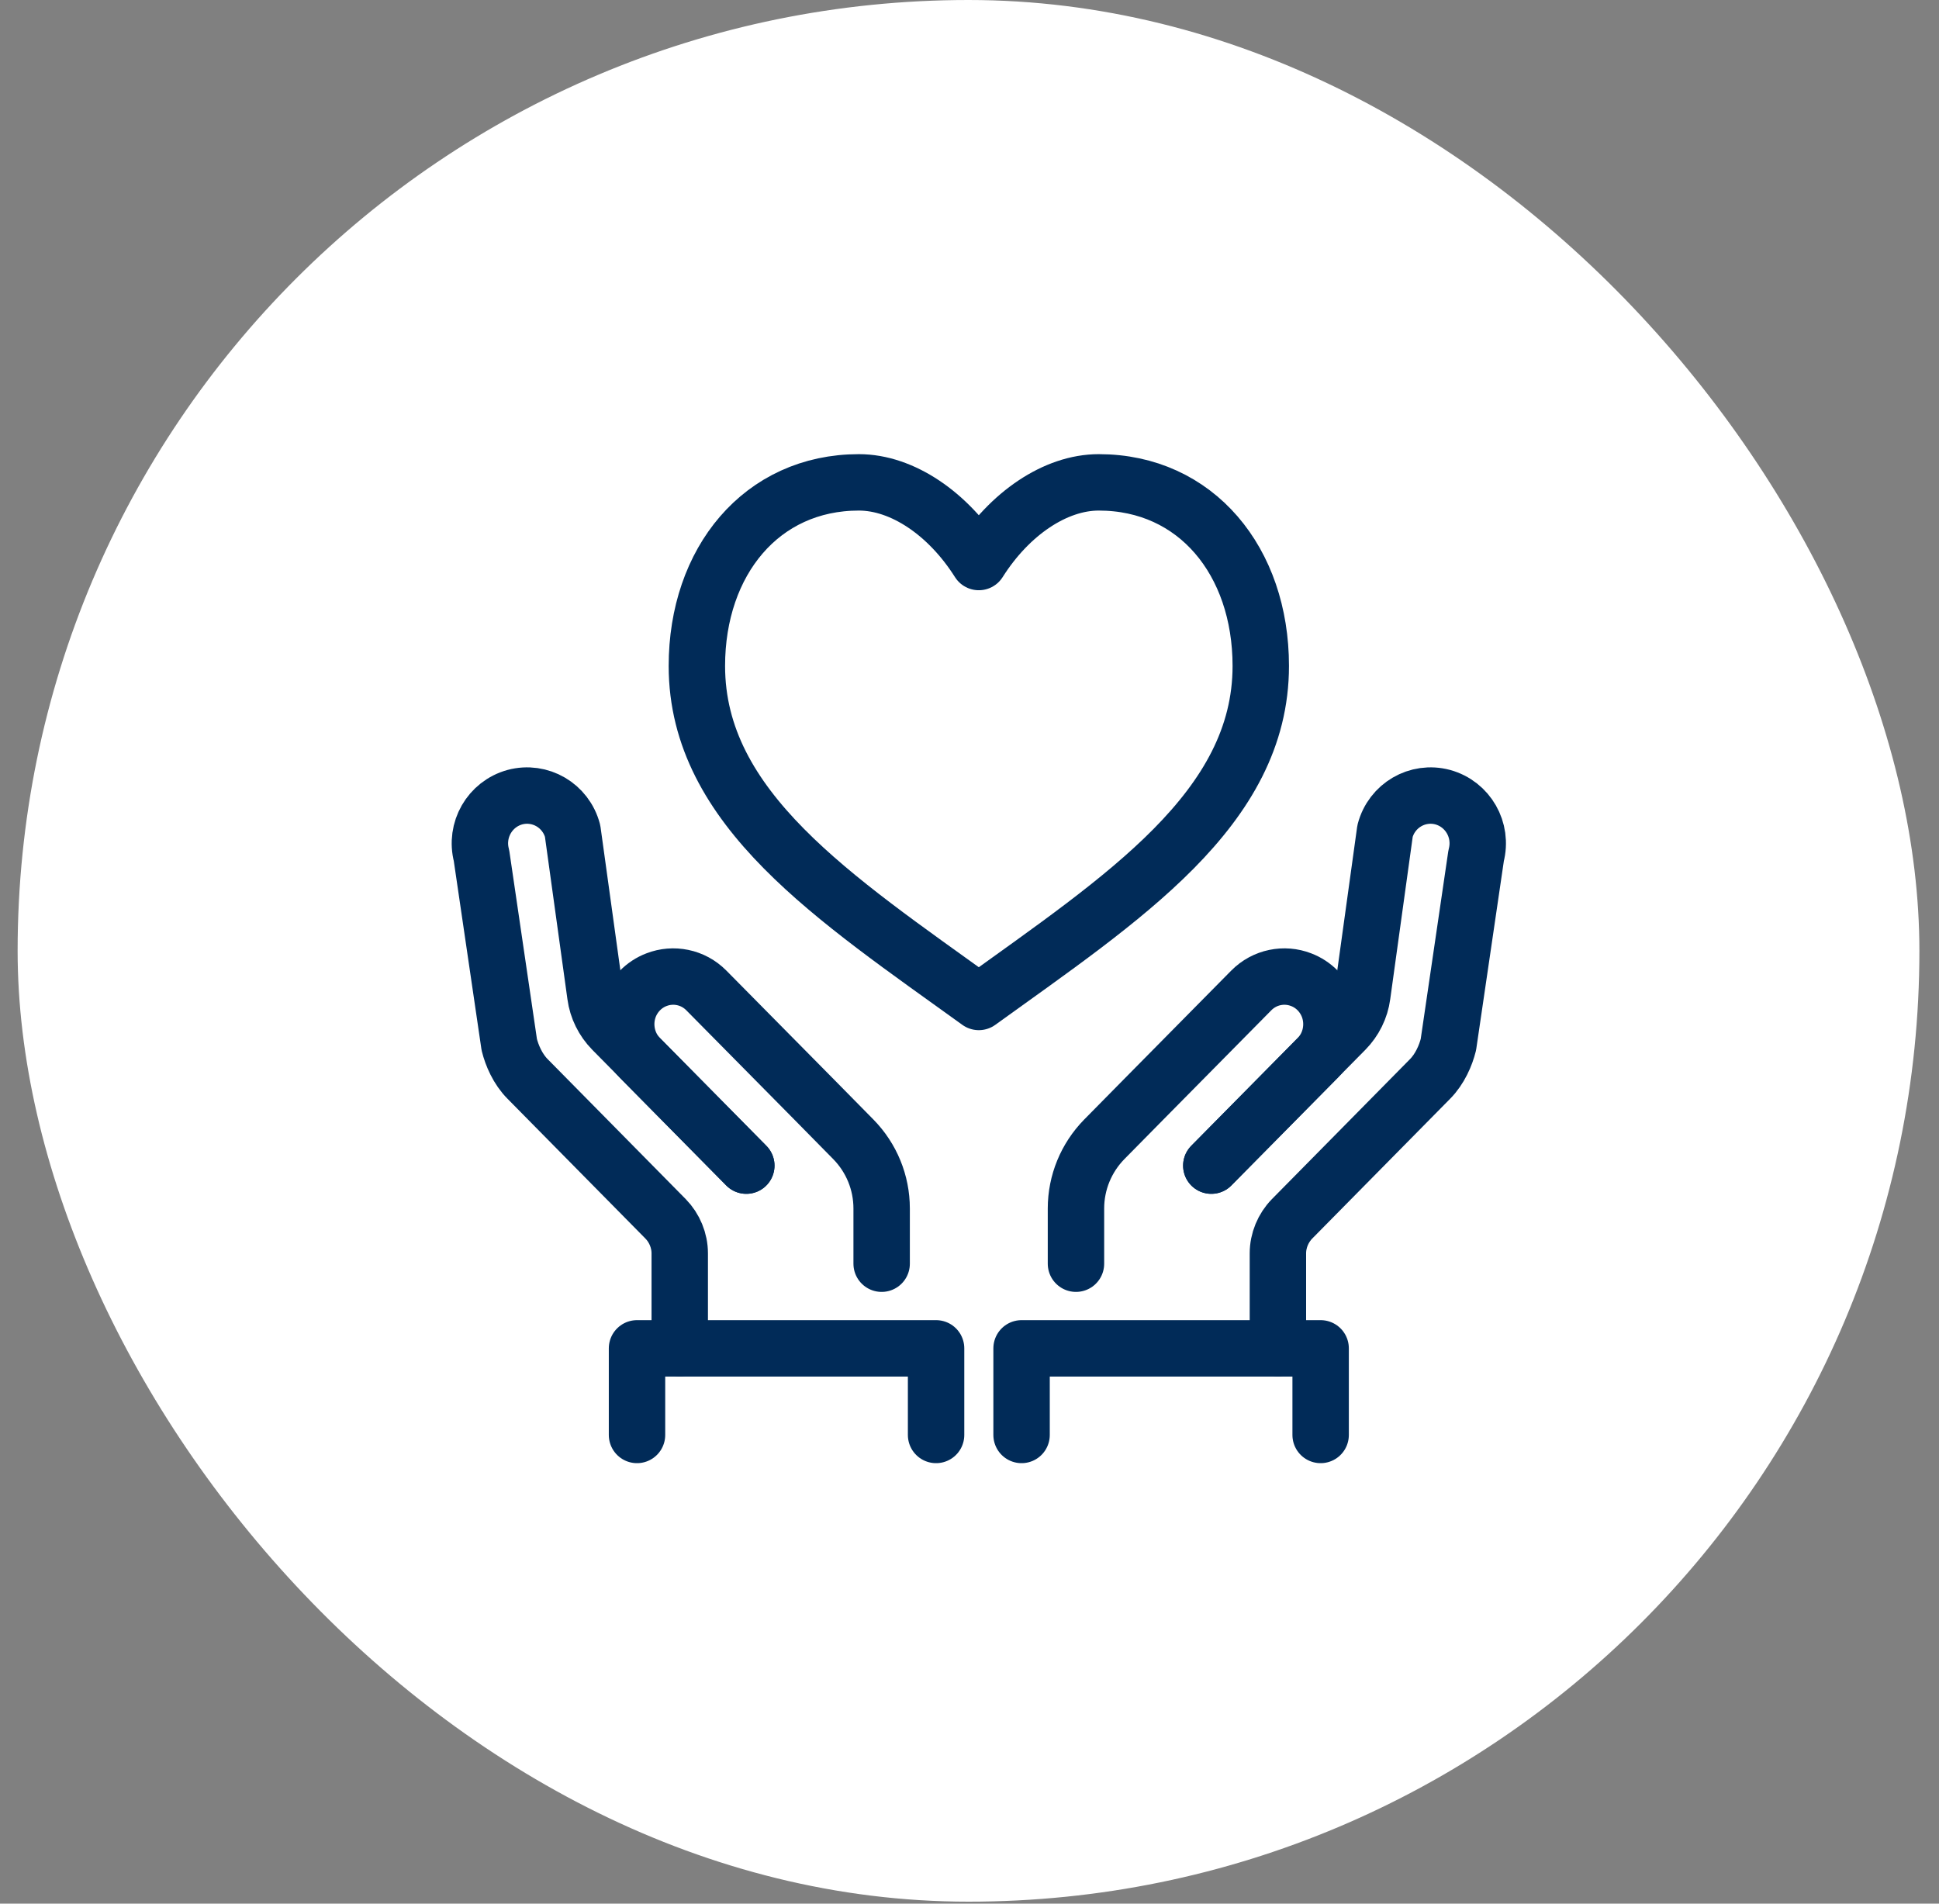
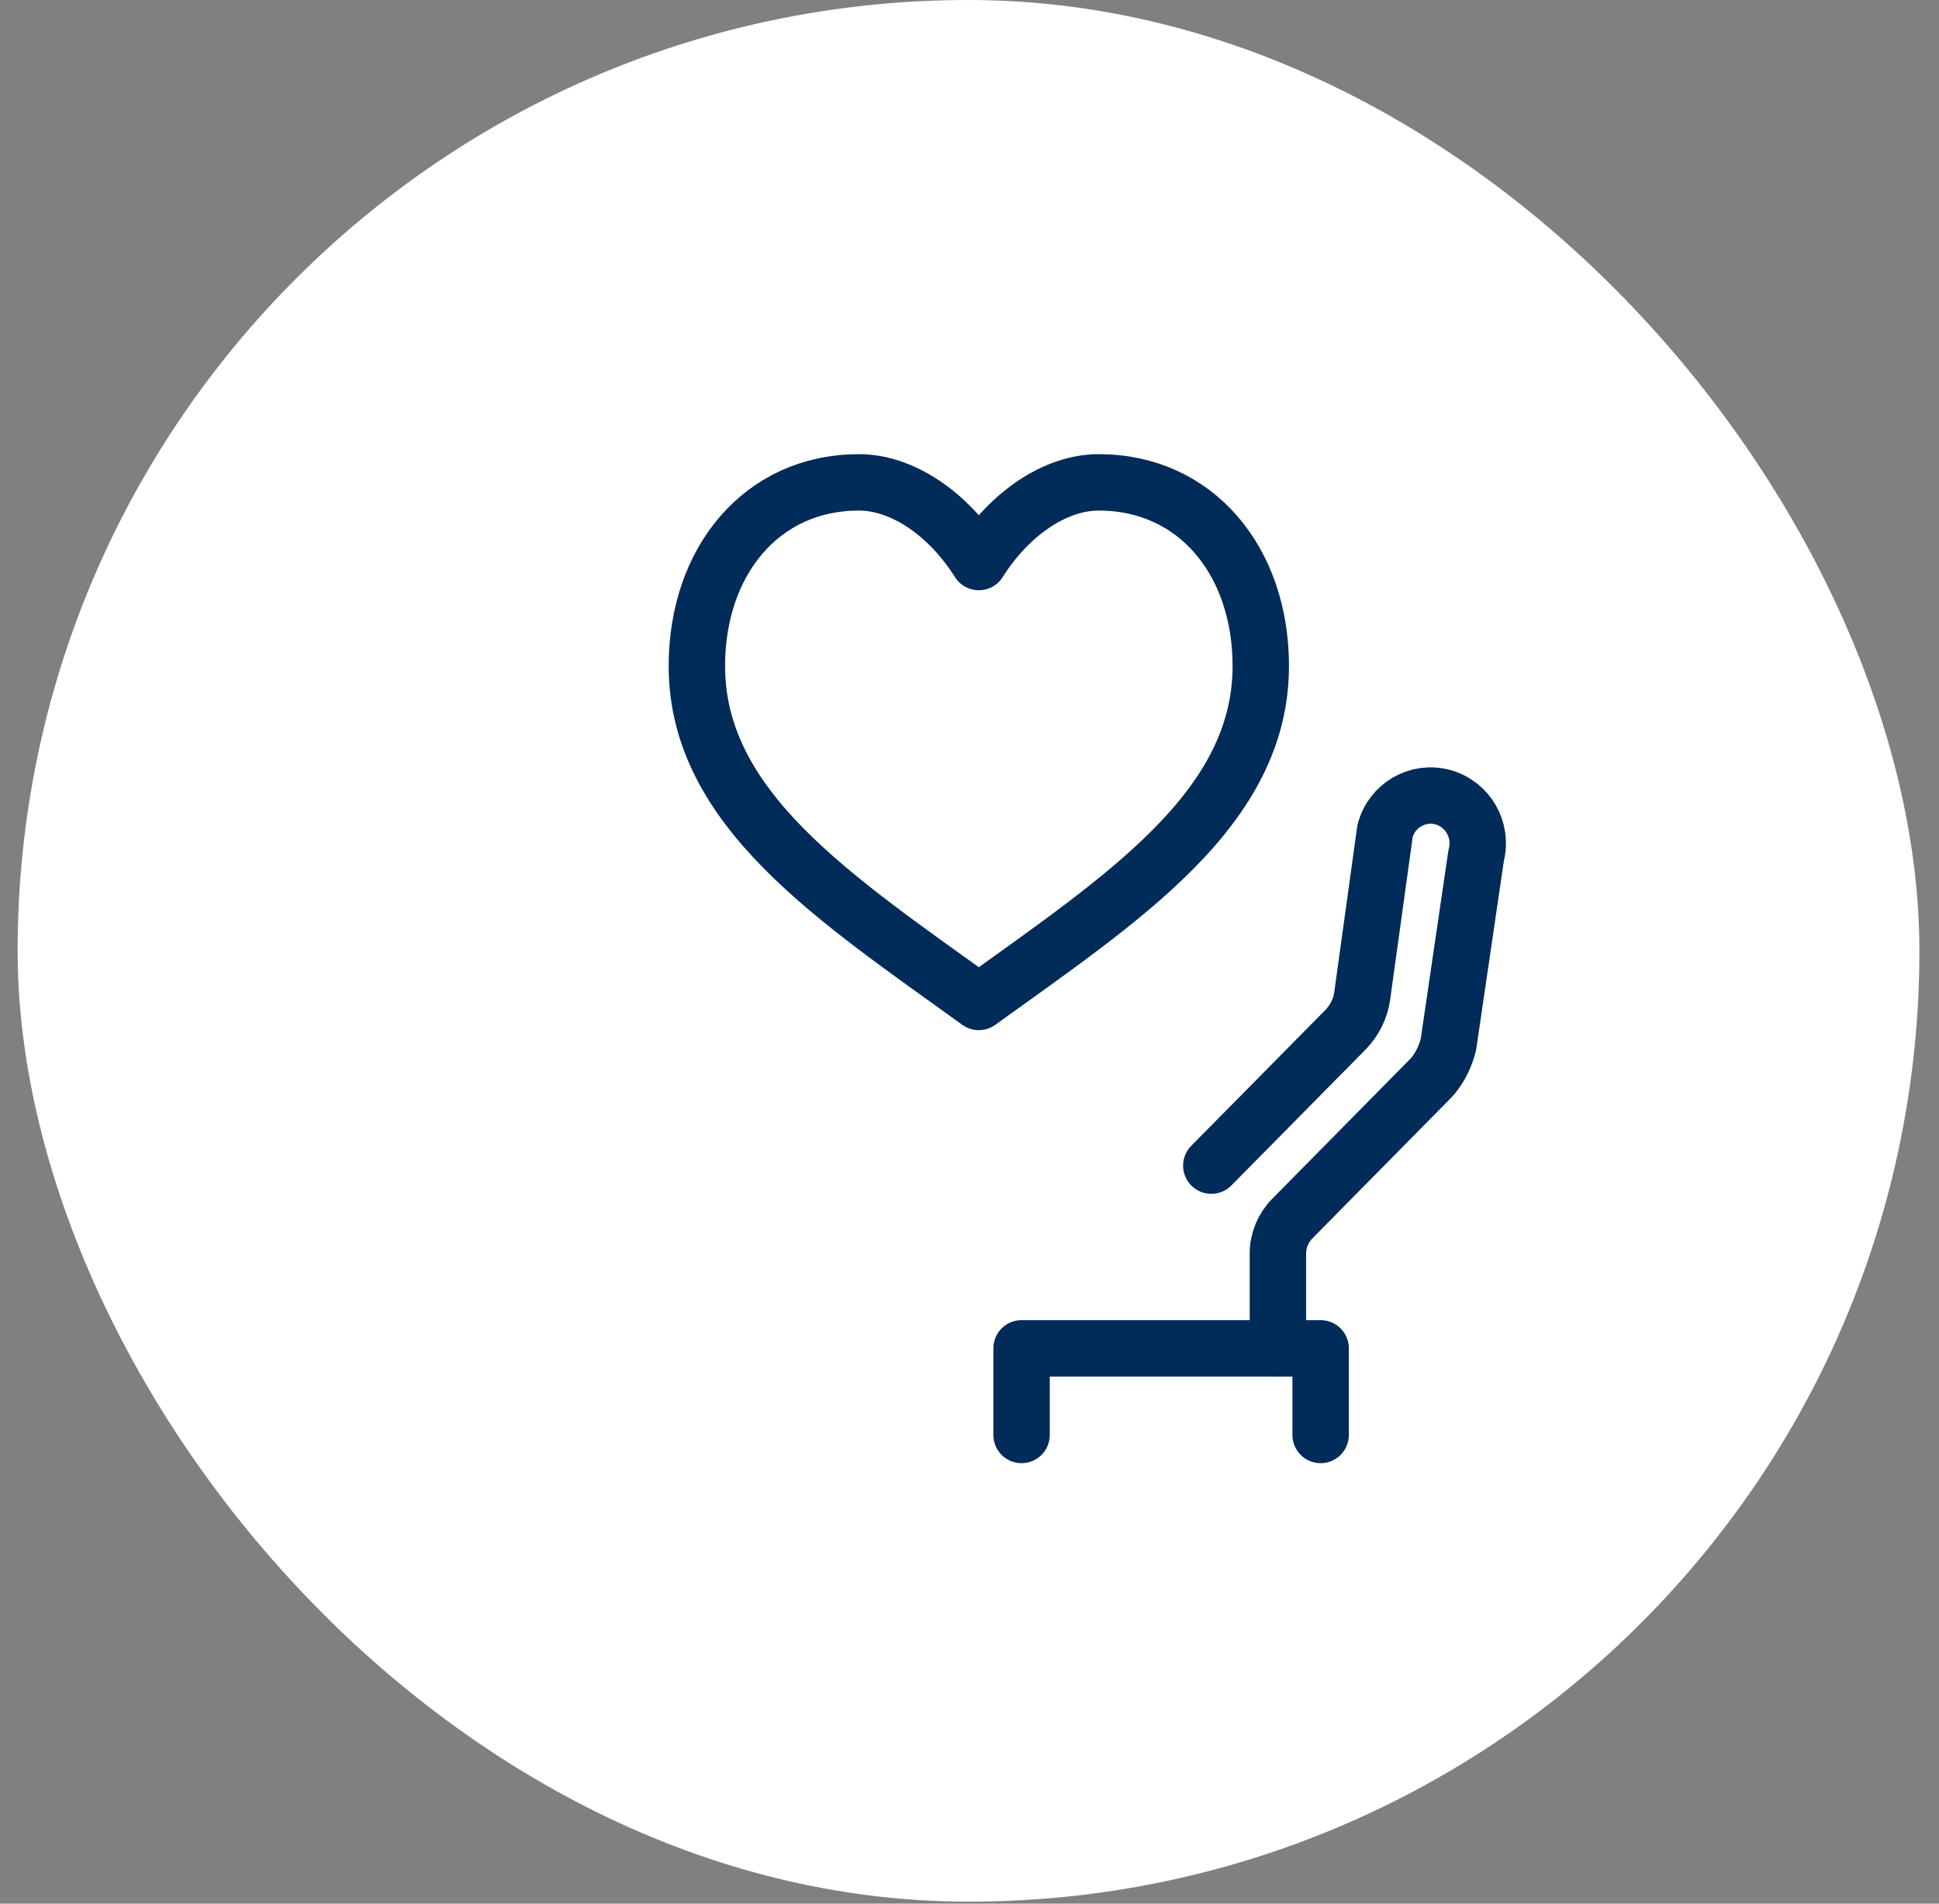
<svg xmlns="http://www.w3.org/2000/svg" width="55" height="54" viewBox="0 0 55 54" fill="none">
  <rect x="0" y="0" width="55" height="54" fill="#808080" stroke="none" />
  <rect x="0.5" width="53.944" height="53.944" rx="26.972" fill="white" />
  <path d="M27.764 28.422C31.849 25.475 35.762 22.944 35.762 18.891C35.762 15.919 33.928 13.683 31.166 13.683C29.936 13.683 28.632 14.568 27.764 15.943C26.897 14.568 25.593 13.683 24.362 13.683C21.6 13.683 19.767 15.925 19.767 18.891C19.767 22.944 23.679 25.475 27.764 28.422Z" stroke="#012B58" stroke-width="1.6" stroke-linecap="round" stroke-linejoin="round" />
-   <path d="M21.169 33.065L17.368 29.215C17.109 28.951 16.937 28.607 16.888 28.238L16.242 23.571C16.051 22.846 15.319 22.422 14.605 22.613C13.892 22.809 13.467 23.546 13.658 24.271L14.445 29.632C14.519 29.933 14.685 30.326 14.968 30.609C14.968 30.609 17.817 33.495 18.881 34.576C19.133 34.834 19.281 35.19 19.281 35.553V38.242" stroke="#012B58" stroke-width="1.6" stroke-linecap="round" stroke-linejoin="round" />
-   <path d="M21.169 33.065L18.155 30.013C17.773 29.626 17.669 29.061 17.847 28.576C17.983 28.214 18.266 27.925 18.622 27.79C19.096 27.606 19.656 27.71 20.037 28.097L23.107 31.204L24.208 32.322C24.719 32.844 25.008 33.544 25.008 34.281V35.847" stroke="#012B58" stroke-width="1.6" stroke-linecap="round" stroke-linejoin="round" />
-   <path d="M26.552 40.705V38.248H18.069V40.705" stroke="#012B58" stroke-width="1.6" stroke-linecap="round" stroke-linejoin="round" />
  <path d="M34.359 33.065L38.161 29.215C38.42 28.951 38.592 28.607 38.641 28.238L39.287 23.571C39.478 22.846 40.21 22.422 40.923 22.613C41.637 22.809 42.062 23.546 41.871 24.271L41.084 29.632C41.01 29.933 40.843 30.326 40.561 30.609C40.561 30.609 37.712 33.495 36.648 34.576C36.396 34.834 36.248 35.19 36.248 35.553V38.242" stroke="#012B58" stroke-width="1.6" stroke-linecap="round" stroke-linejoin="round" />
-   <path d="M34.359 33.065L37.374 30.013C37.755 29.626 37.86 29.061 37.681 28.576C37.546 28.214 37.263 27.925 36.906 27.79C36.432 27.606 35.873 27.71 35.491 28.097L32.422 31.204L31.32 32.322C30.81 32.844 30.52 33.544 30.52 34.281V35.847" stroke="#012B58" stroke-width="1.6" stroke-linecap="round" stroke-linejoin="round" />
  <path d="M28.977 40.705V38.248H37.46V40.705" stroke="#012B58" stroke-width="1.6" stroke-linecap="round" stroke-linejoin="round" />
</svg>